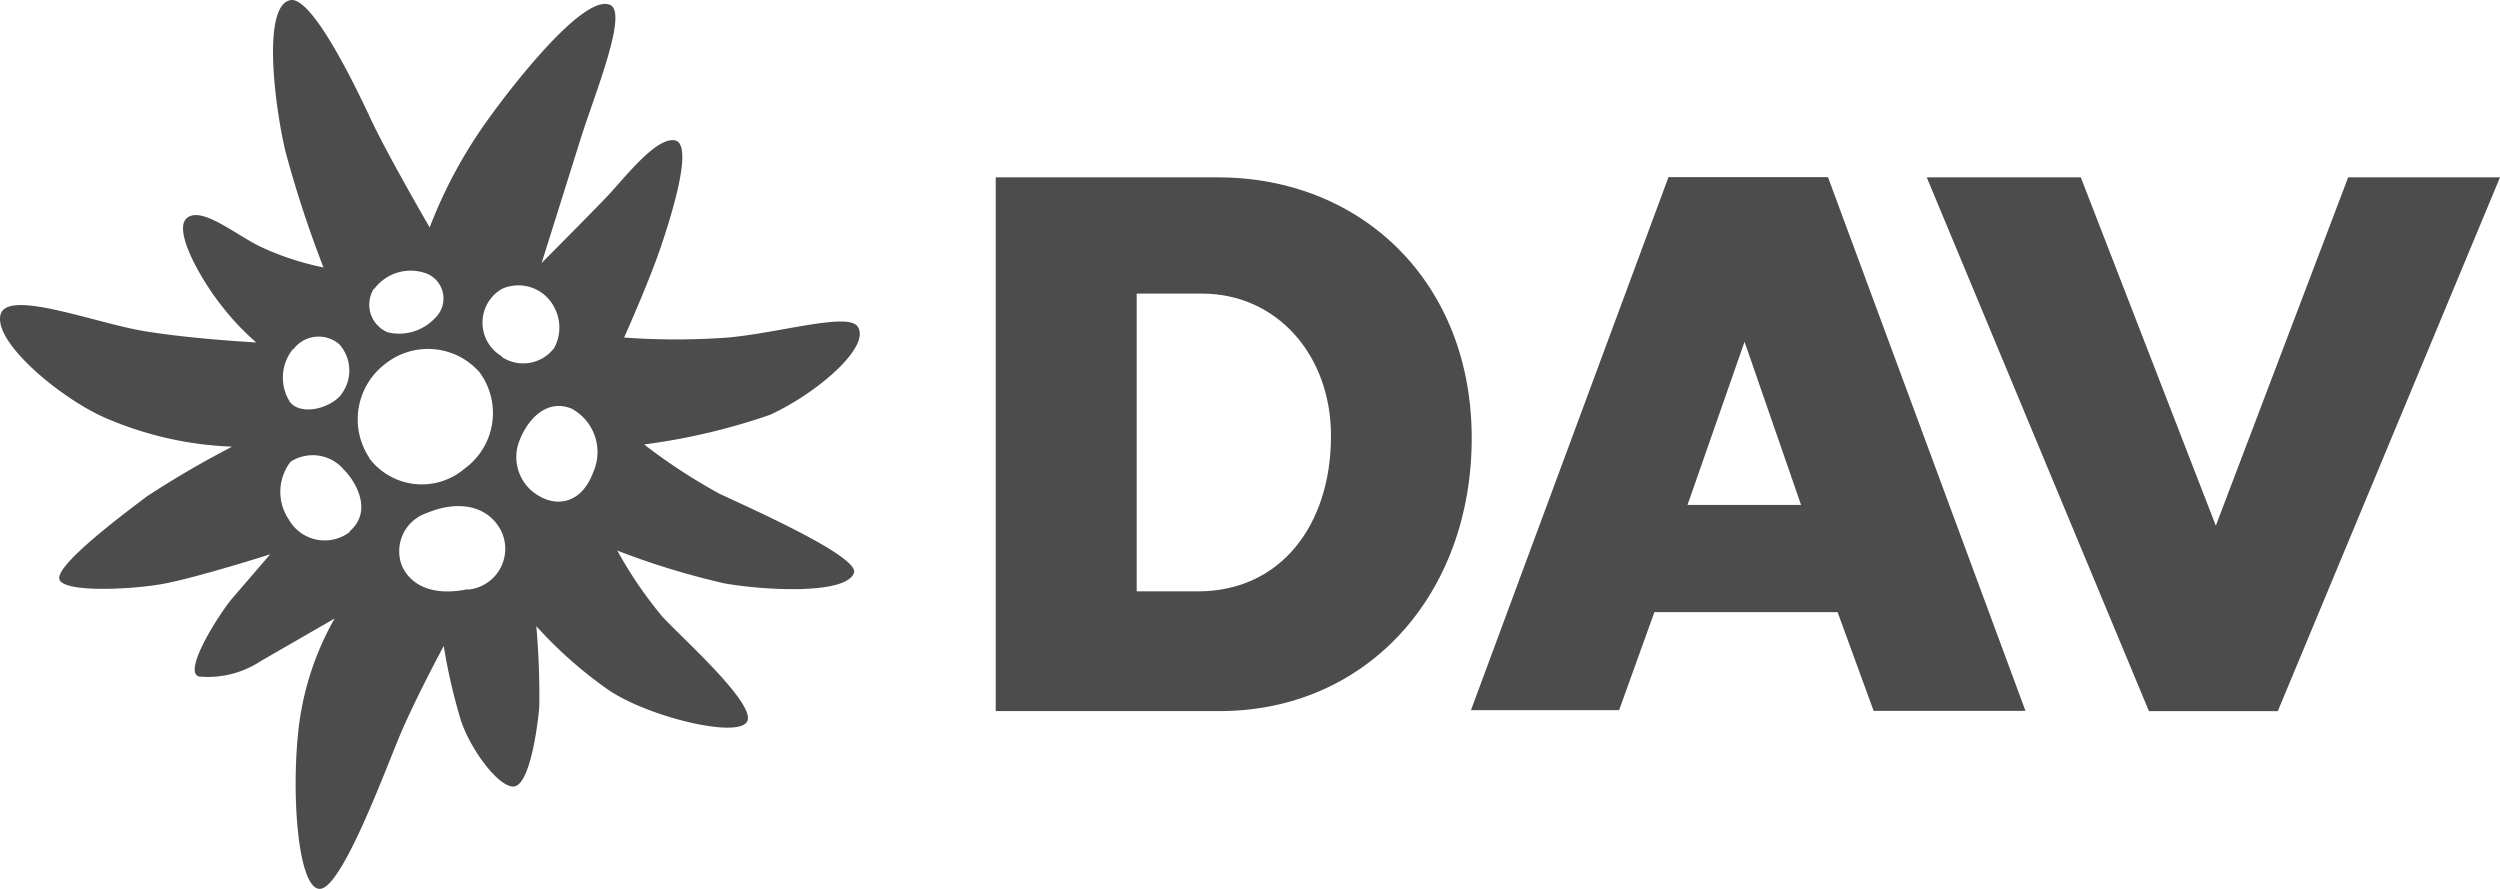
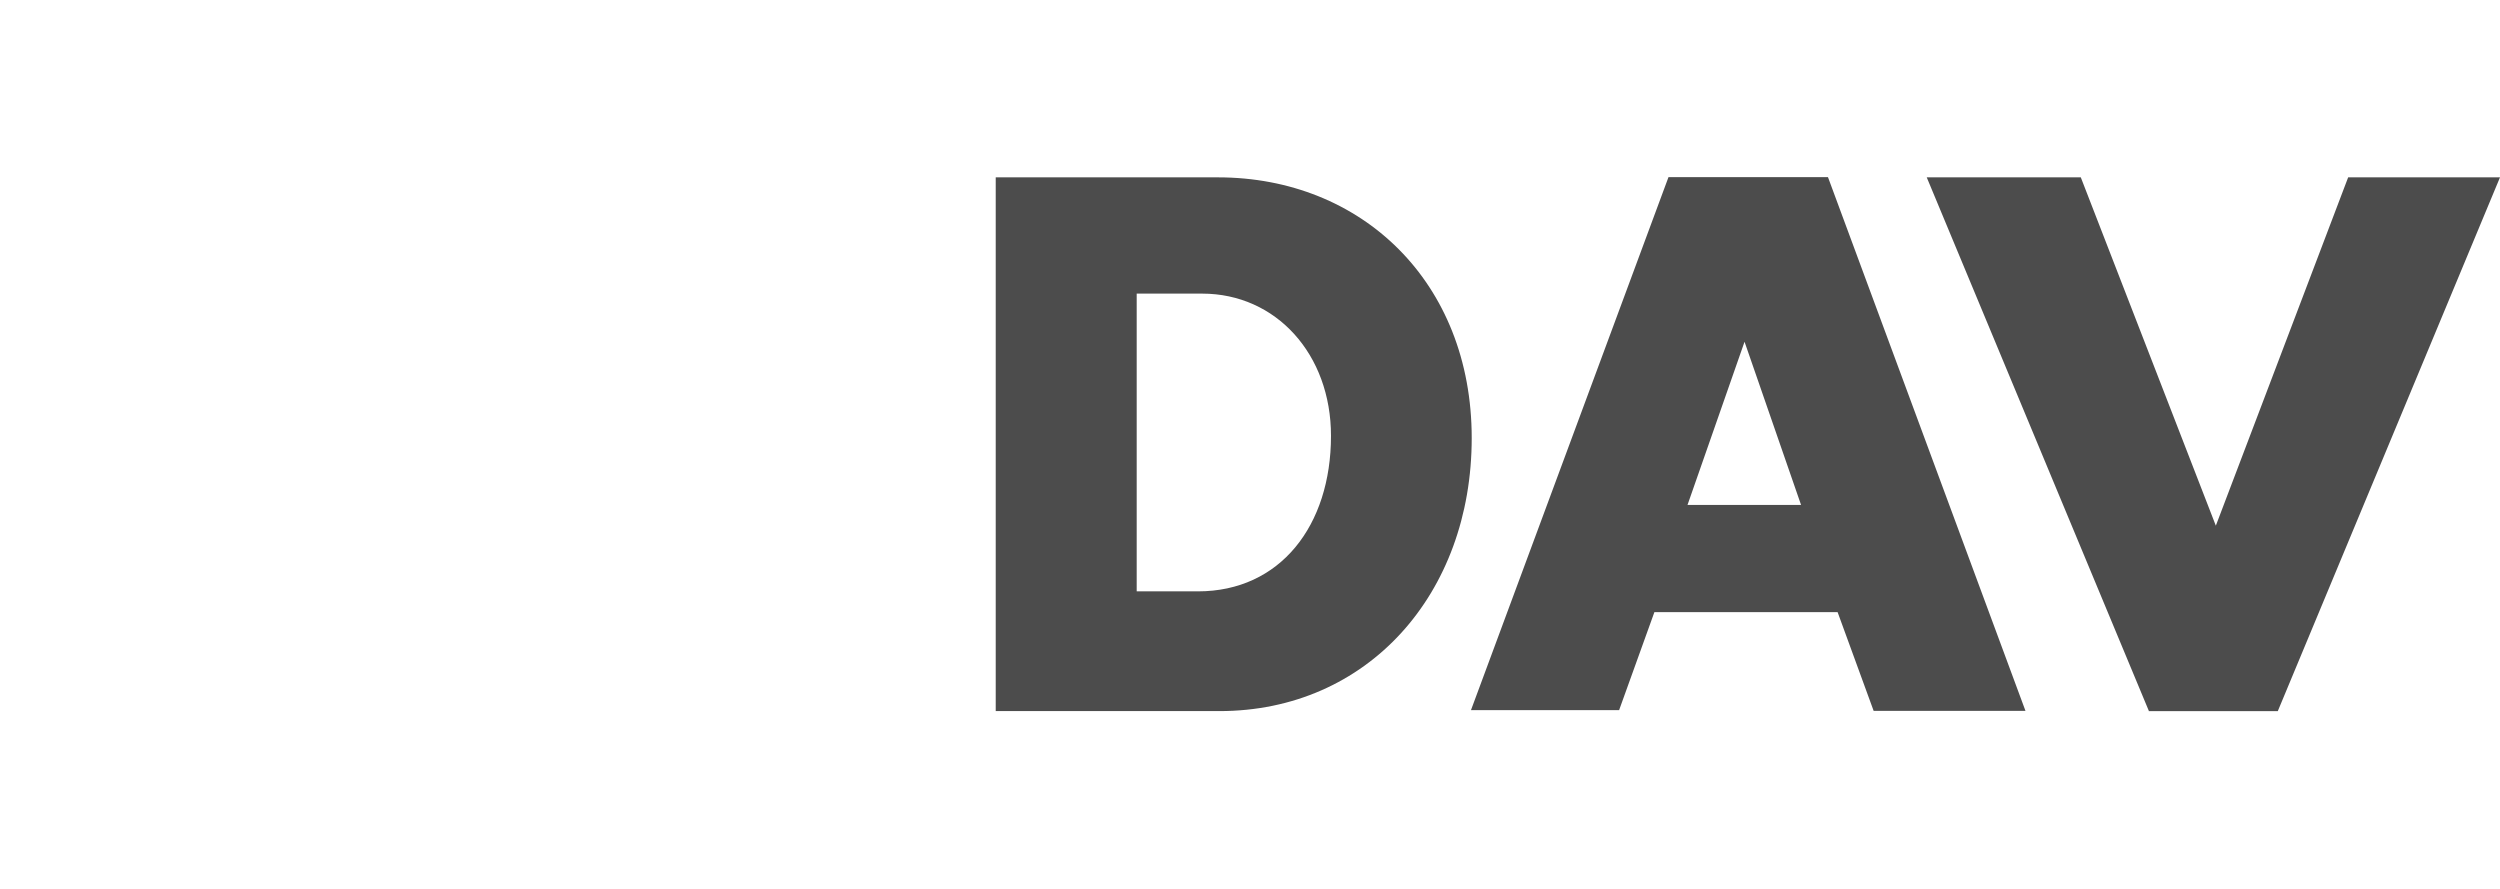
<svg xmlns="http://www.w3.org/2000/svg" width="207.141" height="73.653" viewBox="0 0 207.141 73.653">
  <g id="DavLogoHeader" opacity="0.7">
    <path id="Path_6687" data-name="Path 6687" d="M183.823,73.642c12.274,0,20.906-9.7,20.906-22.624s-9.123-21.6-21.029-21.6H165.29V73.642Zm-1.432-34.591c6.136,0,10.678,5.032,10.678,11.783,0,7.446-4.214,12.887-11.026,12.887H176.97V39.051Zm37.353,26.389h15.3l2.987,8.182h12.58L234.247,29.4H221.033L204.668,73.56h12.274l2.946-8.182Zm12.274-8.878h-9.41l4.726-13.522Zm28.638,17.081h10.862l18.411-44.226H277.348L266.384,58.279,255.195,29.416H242.43L260.84,73.642Z" transform="translate(-82.788 -14.723)" />
-     <path id="Path_6688" data-name="Path 6688" d="M59.632,40.917a46.63,46.63,0,0,1-6.26-4.091A52.646,52.646,0,0,0,63.8,34.371c3.969-1.821,8.489-5.748,7.221-7.364-.88-1.1-6.567.593-10.719.961a59.731,59.731,0,0,1-8.592,0s2.046-4.562,3.028-7.466,2.762-8.653,1.146-8.878-4.194,3.212-5.707,4.787-5.3,5.38-5.3,5.38,2.046-6.505,3.212-10.228S52.043,1.11,50.57.414c-2.045-.961-7.589,5.932-10.228,9.614A39.48,39.48,0,0,0,35.6,18.845s-3.559-6.137-4.889-9S25.88-.22,24.1.005c-2.414.368-1.35,8.735-.45,12.54a95.041,95.041,0,0,0,3.15,9.614,22.992,22.992,0,0,1-5.175-1.7c-2.046-.961-4.909-3.416-6.137-2.393s1.33,5.359,2.9,7.3a20.745,20.745,0,0,0,2.843,3.007s-5.134-.266-9.185-.921S.9,24.021.084,25.944c-.839,2.23,4.766,6.935,8.489,8.612A29.131,29.131,0,0,0,19.231,37.01,79.769,79.769,0,0,0,12.215,41.1c-2.046,1.534-7.753,5.81-7.282,6.935s6.362.777,8.653.327c2.9-.552,8.8-2.434,8.8-2.434l-3.171,3.682c-1.084,1.309-4.091,6.014-2.741,6.444a7.957,7.957,0,0,0,5.114-1.268l6.137-3.539a24.078,24.078,0,0,0-2.946,8.8c-.675,5.421-.143,13.337,1.637,13.6s5.38-9.512,6.669-12.6,3.682-7.528,3.682-7.528a47.2,47.2,0,0,0,1.411,6.137c.818,2.516,3.253,5.728,4.459,5.5s1.862-4.5,2.046-6.567a65.455,65.455,0,0,0-.245-6.709,35.263,35.263,0,0,0,5.933,5.257c3.232,2.23,10.78,4.091,11.537,2.639s-5.441-6.955-7.037-8.694a34.765,34.765,0,0,1-3.723-5.462,63.7,63.7,0,0,0,8.9,2.721c3.375.593,10.125.941,10.719-.9C71.108,46.093,62.517,42.268,59.632,40.917ZM30.994,23.959a3.764,3.764,0,0,1,4.419-1.268,2.23,2.23,0,0,1,.655,3.641,4.091,4.091,0,0,1-3.928,1.207A2.475,2.475,0,0,1,30.994,23.9Zm-6.71,5.012a2.618,2.618,0,0,1,3.846-.43,3.273,3.273,0,0,1,0,4.316c-1.064,1.084-3.232,1.514-4.091.47a3.764,3.764,0,0,1,.245-4.419Zm4.7,15.1a3.416,3.416,0,0,1-5.053-1.023,4.091,4.091,0,0,1,.143-4.787,3.375,3.375,0,0,1,4.418.655c.921.9,2.455,3.4.491,5.094ZM30.6,37.931a5.769,5.769,0,0,1,1.309-7.773,5.687,5.687,0,0,1,7.814.675,5.687,5.687,0,0,1-1.207,7.978,5.462,5.462,0,0,1-7.917-.839Zm8.182,10.883c-3.007.634-4.807-.389-5.482-1.943a3.334,3.334,0,0,1,2.046-4.357c2.455-1.043,4.971-.736,6.137,1.391a3.4,3.4,0,0,1-2.721,4.95Zm2.8-19.29a3.232,3.232,0,0,1,0-5.585,3.334,3.334,0,0,1,4.337,1.514,3.539,3.539,0,0,1,0,3.375,3.212,3.212,0,0,1-4.357.736Zm7.589,9.553c-.941,2.6-2.925,2.925-4.459,2.046a3.7,3.7,0,0,1-1.677-4.6c.8-2.046,2.434-3.457,4.337-2.659a4.091,4.091,0,0,1,1.8,5.216Z" transform="translate(0)" />
  </g>
</svg>